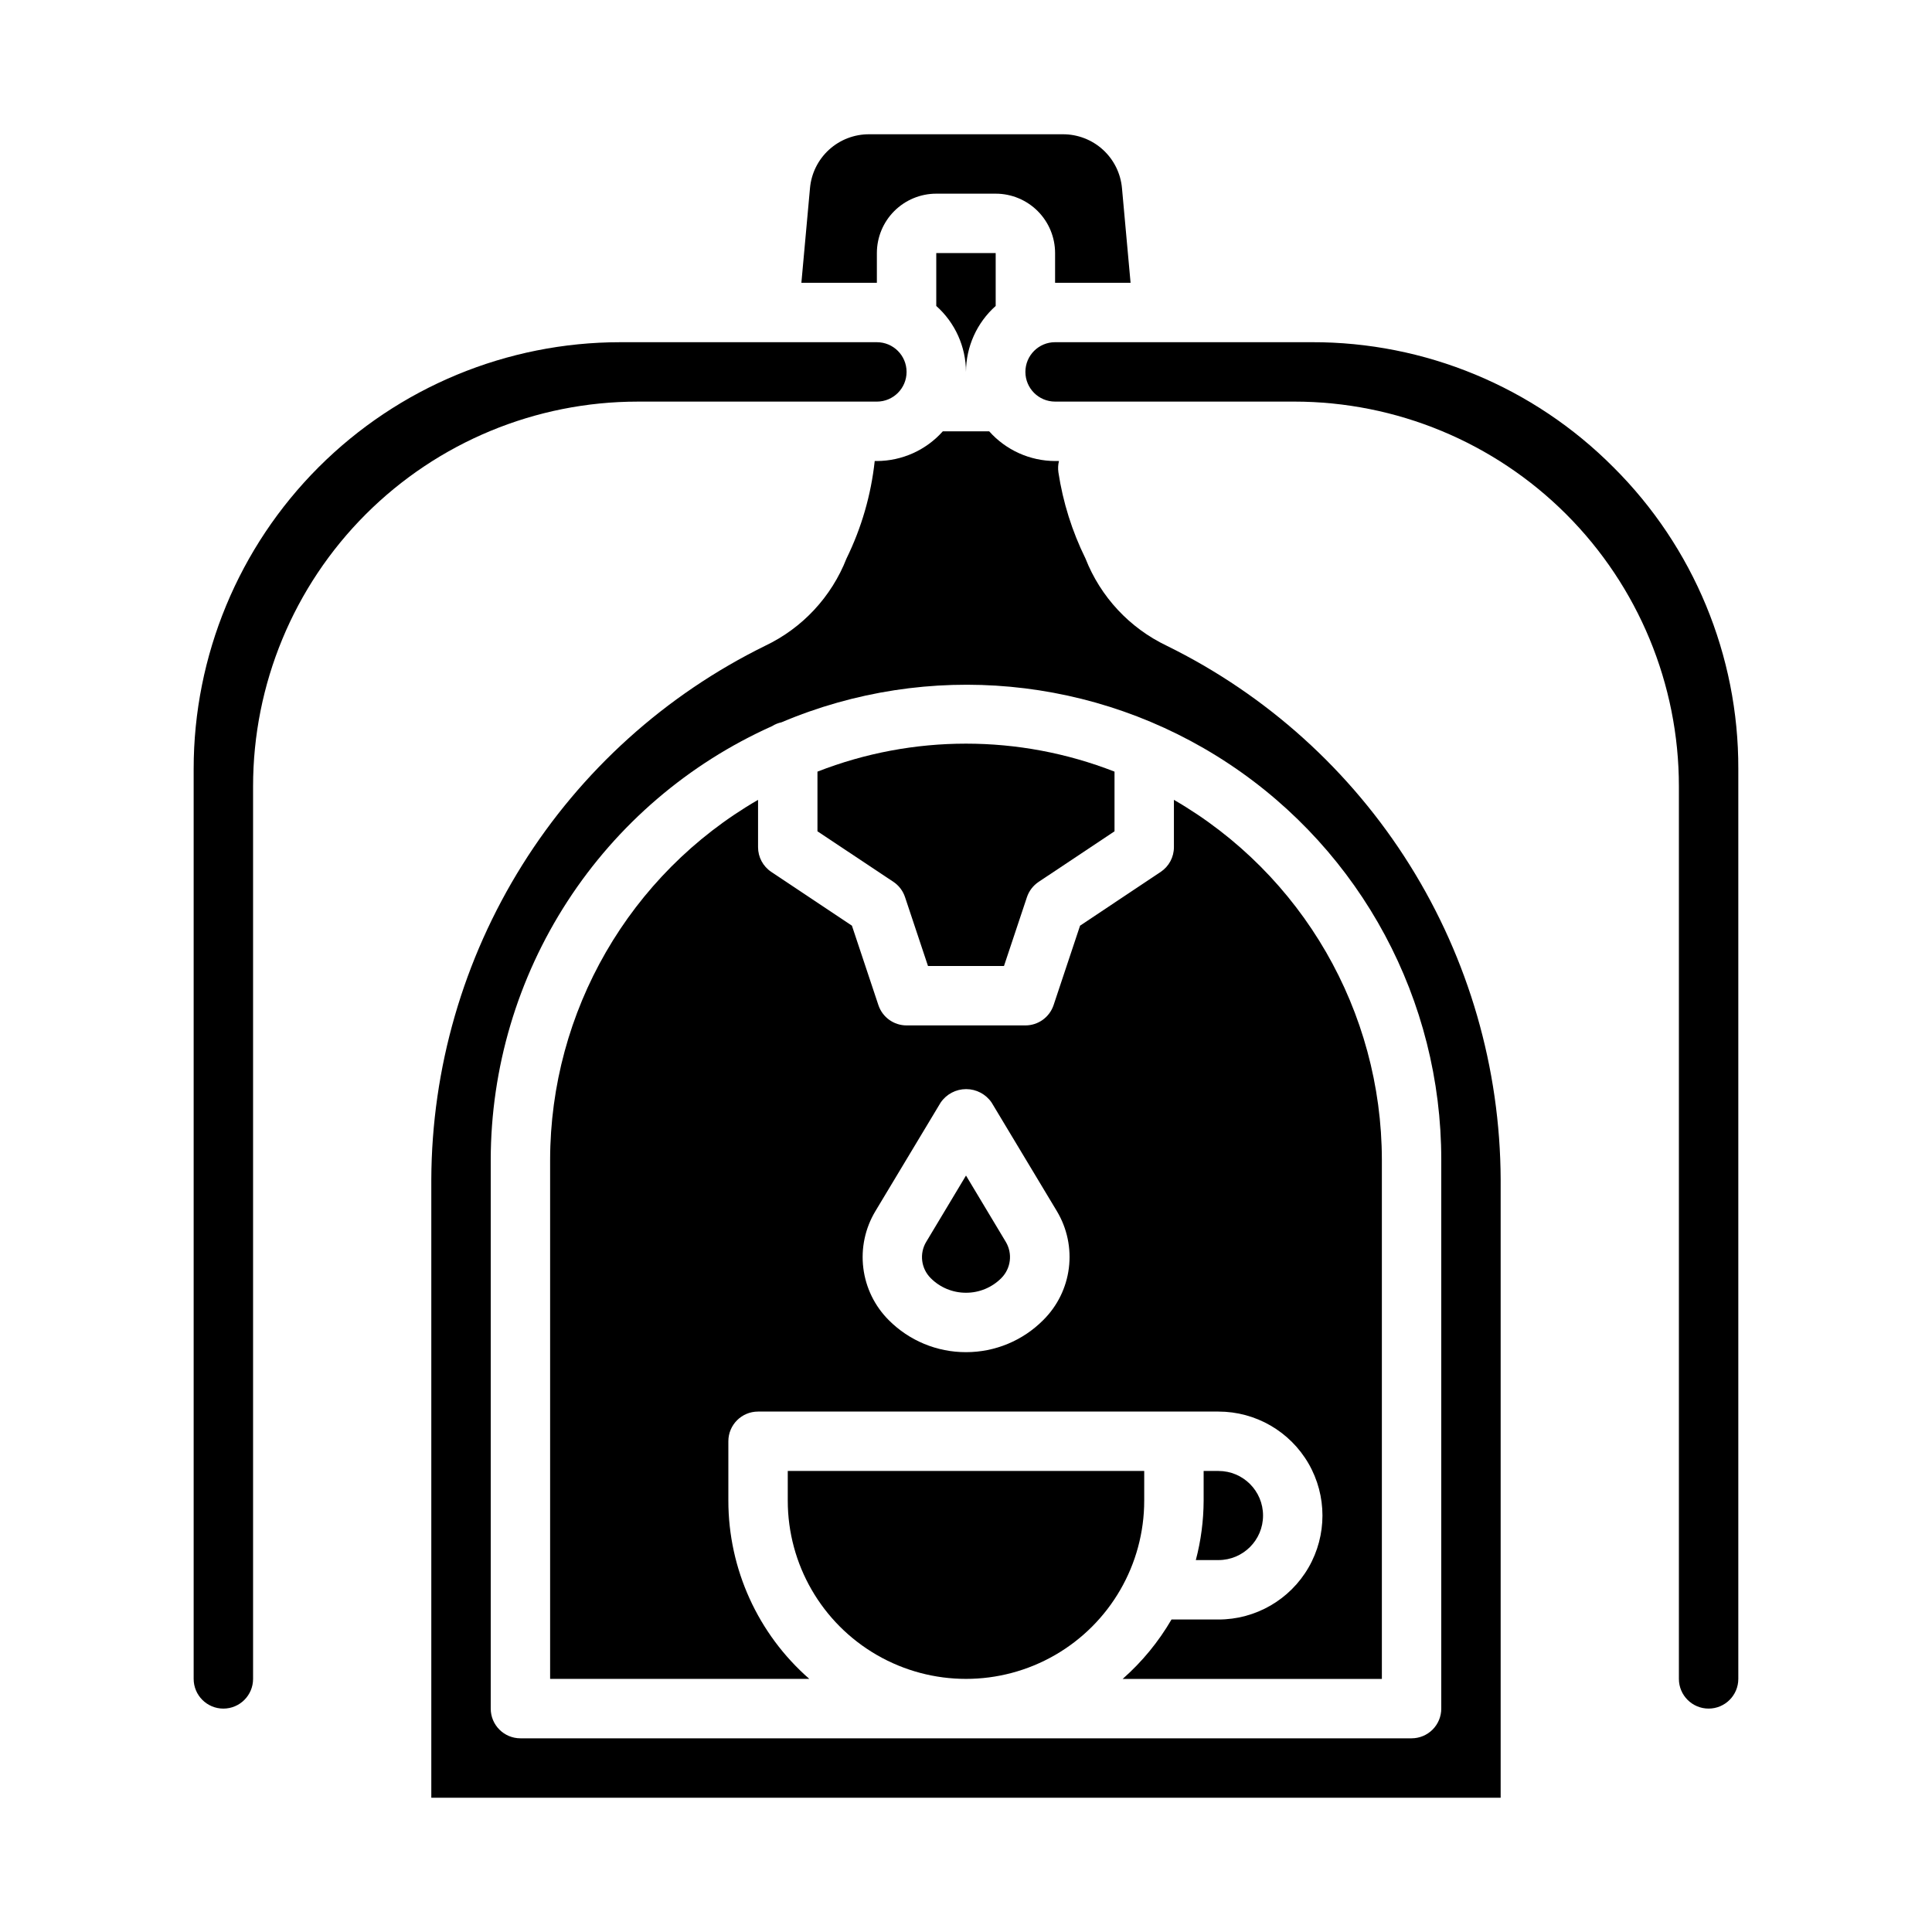
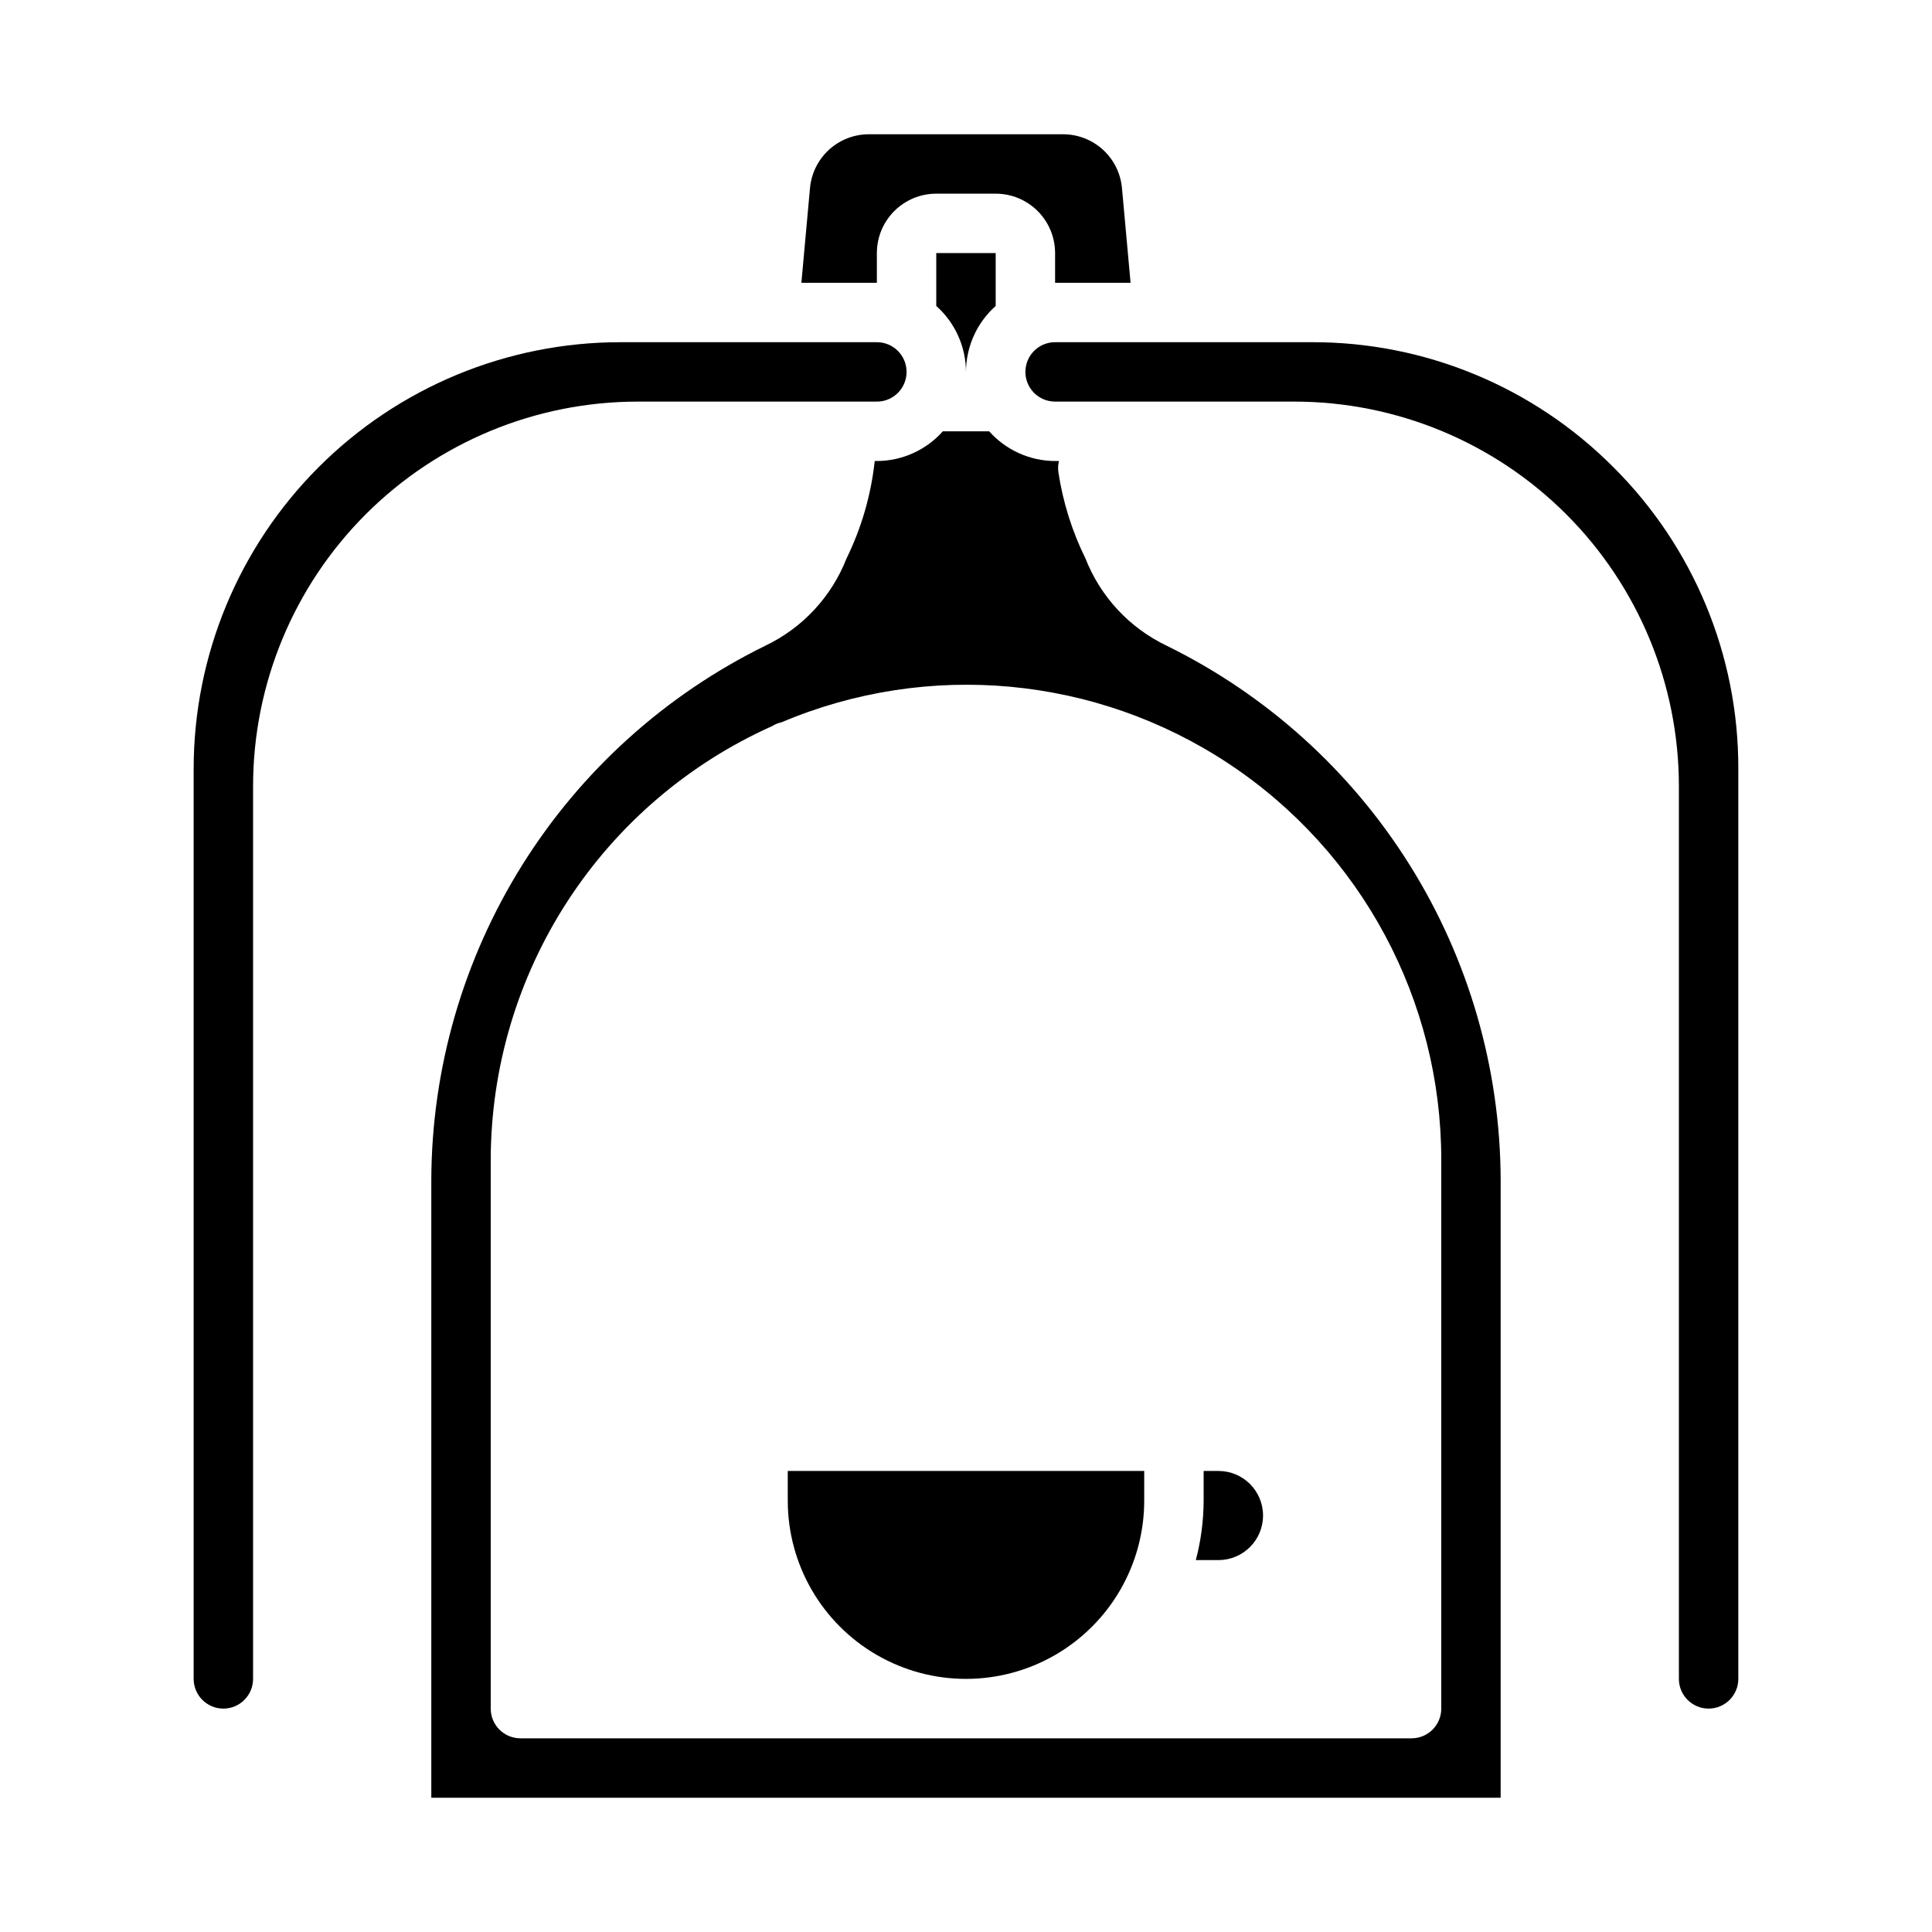
<svg xmlns="http://www.w3.org/2000/svg" fill="#000000" width="800px" height="800px" version="1.1" viewBox="144 144 512 512">
  <g>
-     <path d="m400 455.53-10.539 17.57h-0.004c-1.855 3.098-1.371 7.059 1.184 9.613 2.473 2.492 5.844 3.891 9.359 3.879 3.508 0.012 6.875-1.383 9.352-3.871 2.555-2.555 3.047-6.519 1.188-9.621z" />
    <path d="m447.23 533.82h-94.465v7.871c0 16.875 9.004 32.465 23.617 40.902 14.613 8.438 32.617 8.438 47.23 0s23.617-24.027 23.617-40.902z" />
-     <path d="m383.85 381.77 6.078 18.234h20.137l6.078-18.23v-0.004c0.555-1.66 1.645-3.09 3.102-4.062l20.113-13.402v-15.816c-25.309-9.887-53.41-9.887-78.723 0v15.816l20.113 13.383v-0.004c1.461 0.98 2.555 2.418 3.102 4.086z" />
    <path d="m376.38 211.07c0-4.176 1.66-8.18 4.609-11.133 2.953-2.953 6.957-4.613 11.133-4.613h15.746c4.176 0 8.18 1.66 11.133 4.613s4.609 6.957 4.609 11.133v7.871h20.004l-2.273-25.039c-0.34-3.922-2.141-7.57-5.047-10.223-2.906-2.652-6.703-4.113-10.637-4.098h-51.324c-3.934-0.016-7.731 1.445-10.637 4.098-2.902 2.652-4.703 6.301-5.043 10.223l-2.277 25.039h20.004z" />
    <path d="m376.38 250.43c4.348 0 7.871-3.523 7.871-7.871s-3.523-7.871-7.871-7.871h-68c-29.984 0.004-58.738 11.914-79.938 33.117-21.203 21.203-33.117 49.957-33.121 79.938v241.18c0 4.348 3.527 7.875 7.875 7.875 4.348 0 7.871-3.527 7.871-7.875v-236.55c0-27.035 10.738-52.965 29.859-72.082 19.117-19.117 45.047-29.859 72.082-29.859z" />
    <path d="m392.12 225.08c4.988 4.441 7.852 10.797 7.875 17.477 0.02-6.68 2.883-13.035 7.871-17.477v-14.012h-15.746z" />
    <path d="m453.2 315.13c-9.855-4.699-17.551-12.965-21.539-23.125-3.547-7.199-5.969-14.898-7.172-22.832-0.145-1-0.094-2.016 0.148-2.996h-1.023c-6.68-0.023-13.031-2.887-17.473-7.875h-12.281c-4.441 4.988-10.797 7.852-17.477 7.875h-0.574c-0.969 8.973-3.496 17.711-7.473 25.82-3.981 10.164-11.68 18.438-21.535 23.133-26.465 12.996-48.77 33.125-64.406 58.117-15.633 24.992-23.98 53.855-24.094 83.336v163.83h283.39v-163.83c-0.113-29.48-8.457-58.344-24.094-83.336-15.637-24.992-37.941-45.121-64.402-58.117zm72.75 281.67c0 2.086-0.828 4.09-2.305 5.566-1.477 1.473-3.477 2.305-5.566 2.305h-236.16c-4.348 0-7.871-3.523-7.871-7.871v-145.45c0.035-24.309 7.094-48.086 20.324-68.477 13.234-20.391 32.078-36.523 54.262-46.453 0.758-0.48 1.59-0.816 2.465-1 38.863-16.457 83.391-12.328 118.57 10.996 35.176 23.32 56.312 62.727 56.281 104.93z" />
    <path d="m571.56 267.81c-21.156-21.277-49.945-33.207-79.949-33.125h-68c-4.348 0-7.871 3.523-7.871 7.871s3.523 7.871 7.871 7.871h63.371c27.035 0 52.965 10.742 72.086 29.859 19.117 19.117 29.855 45.047 29.855 72.082v236.55c0 4.348 3.527 7.875 7.875 7.875 4.348 0 7.871-3.527 7.871-7.875v-241.18c0.078-29.996-11.844-58.777-33.109-79.93z" />
    <path d="m478.72 545.63c0-6.523-5.285-11.809-11.809-11.809h-3.934v7.871c-0.02 5.312-0.715 10.605-2.07 15.742h6.004c6.523 0 11.809-5.285 11.809-11.805z" />
-     <path d="m455.1 355.97v12.543c0 2.629-1.312 5.086-3.5 6.547l-21.371 14.25-7.016 21.051c-1.074 3.215-4.082 5.383-7.473 5.383h-31.488c-3.391 0-6.398-2.168-7.469-5.383l-7.016-21.051-21.371-14.25c-2.191-1.461-3.504-3.918-3.504-6.547v-12.543c-34.059 19.703-55.051 56.043-55.105 95.387v137.57h68.691c-13.625-11.914-21.449-29.129-21.457-47.23v-15.746c0-4.348 3.523-7.871 7.871-7.871h122.02c9.844 0 18.941 5.254 23.863 13.777 4.918 8.523 4.918 19.027 0 27.551-4.922 8.523-14.02 13.777-23.863 13.777h-12.453c-3.438 5.91-7.809 11.227-12.941 15.742h68.691v-137.57c-0.055-39.344-21.051-75.684-55.105-95.387zm-34.637 137.87c-5.414 5.449-12.785 8.508-20.465 8.496-7.684 0.016-15.051-3.039-20.469-8.488-3.727-3.723-6.098-8.586-6.742-13.812-0.648-5.227 0.477-10.52 3.184-15.039l17.32-28.82v0.004c1.523-2.227 4.047-3.555 6.746-3.555 2.695 0 5.219 1.328 6.746 3.555l17.32 28.82-0.004-0.004c2.707 4.523 3.82 9.824 3.16 15.051-0.656 5.231-3.051 10.086-6.797 13.793z" />
  </g>
</svg>